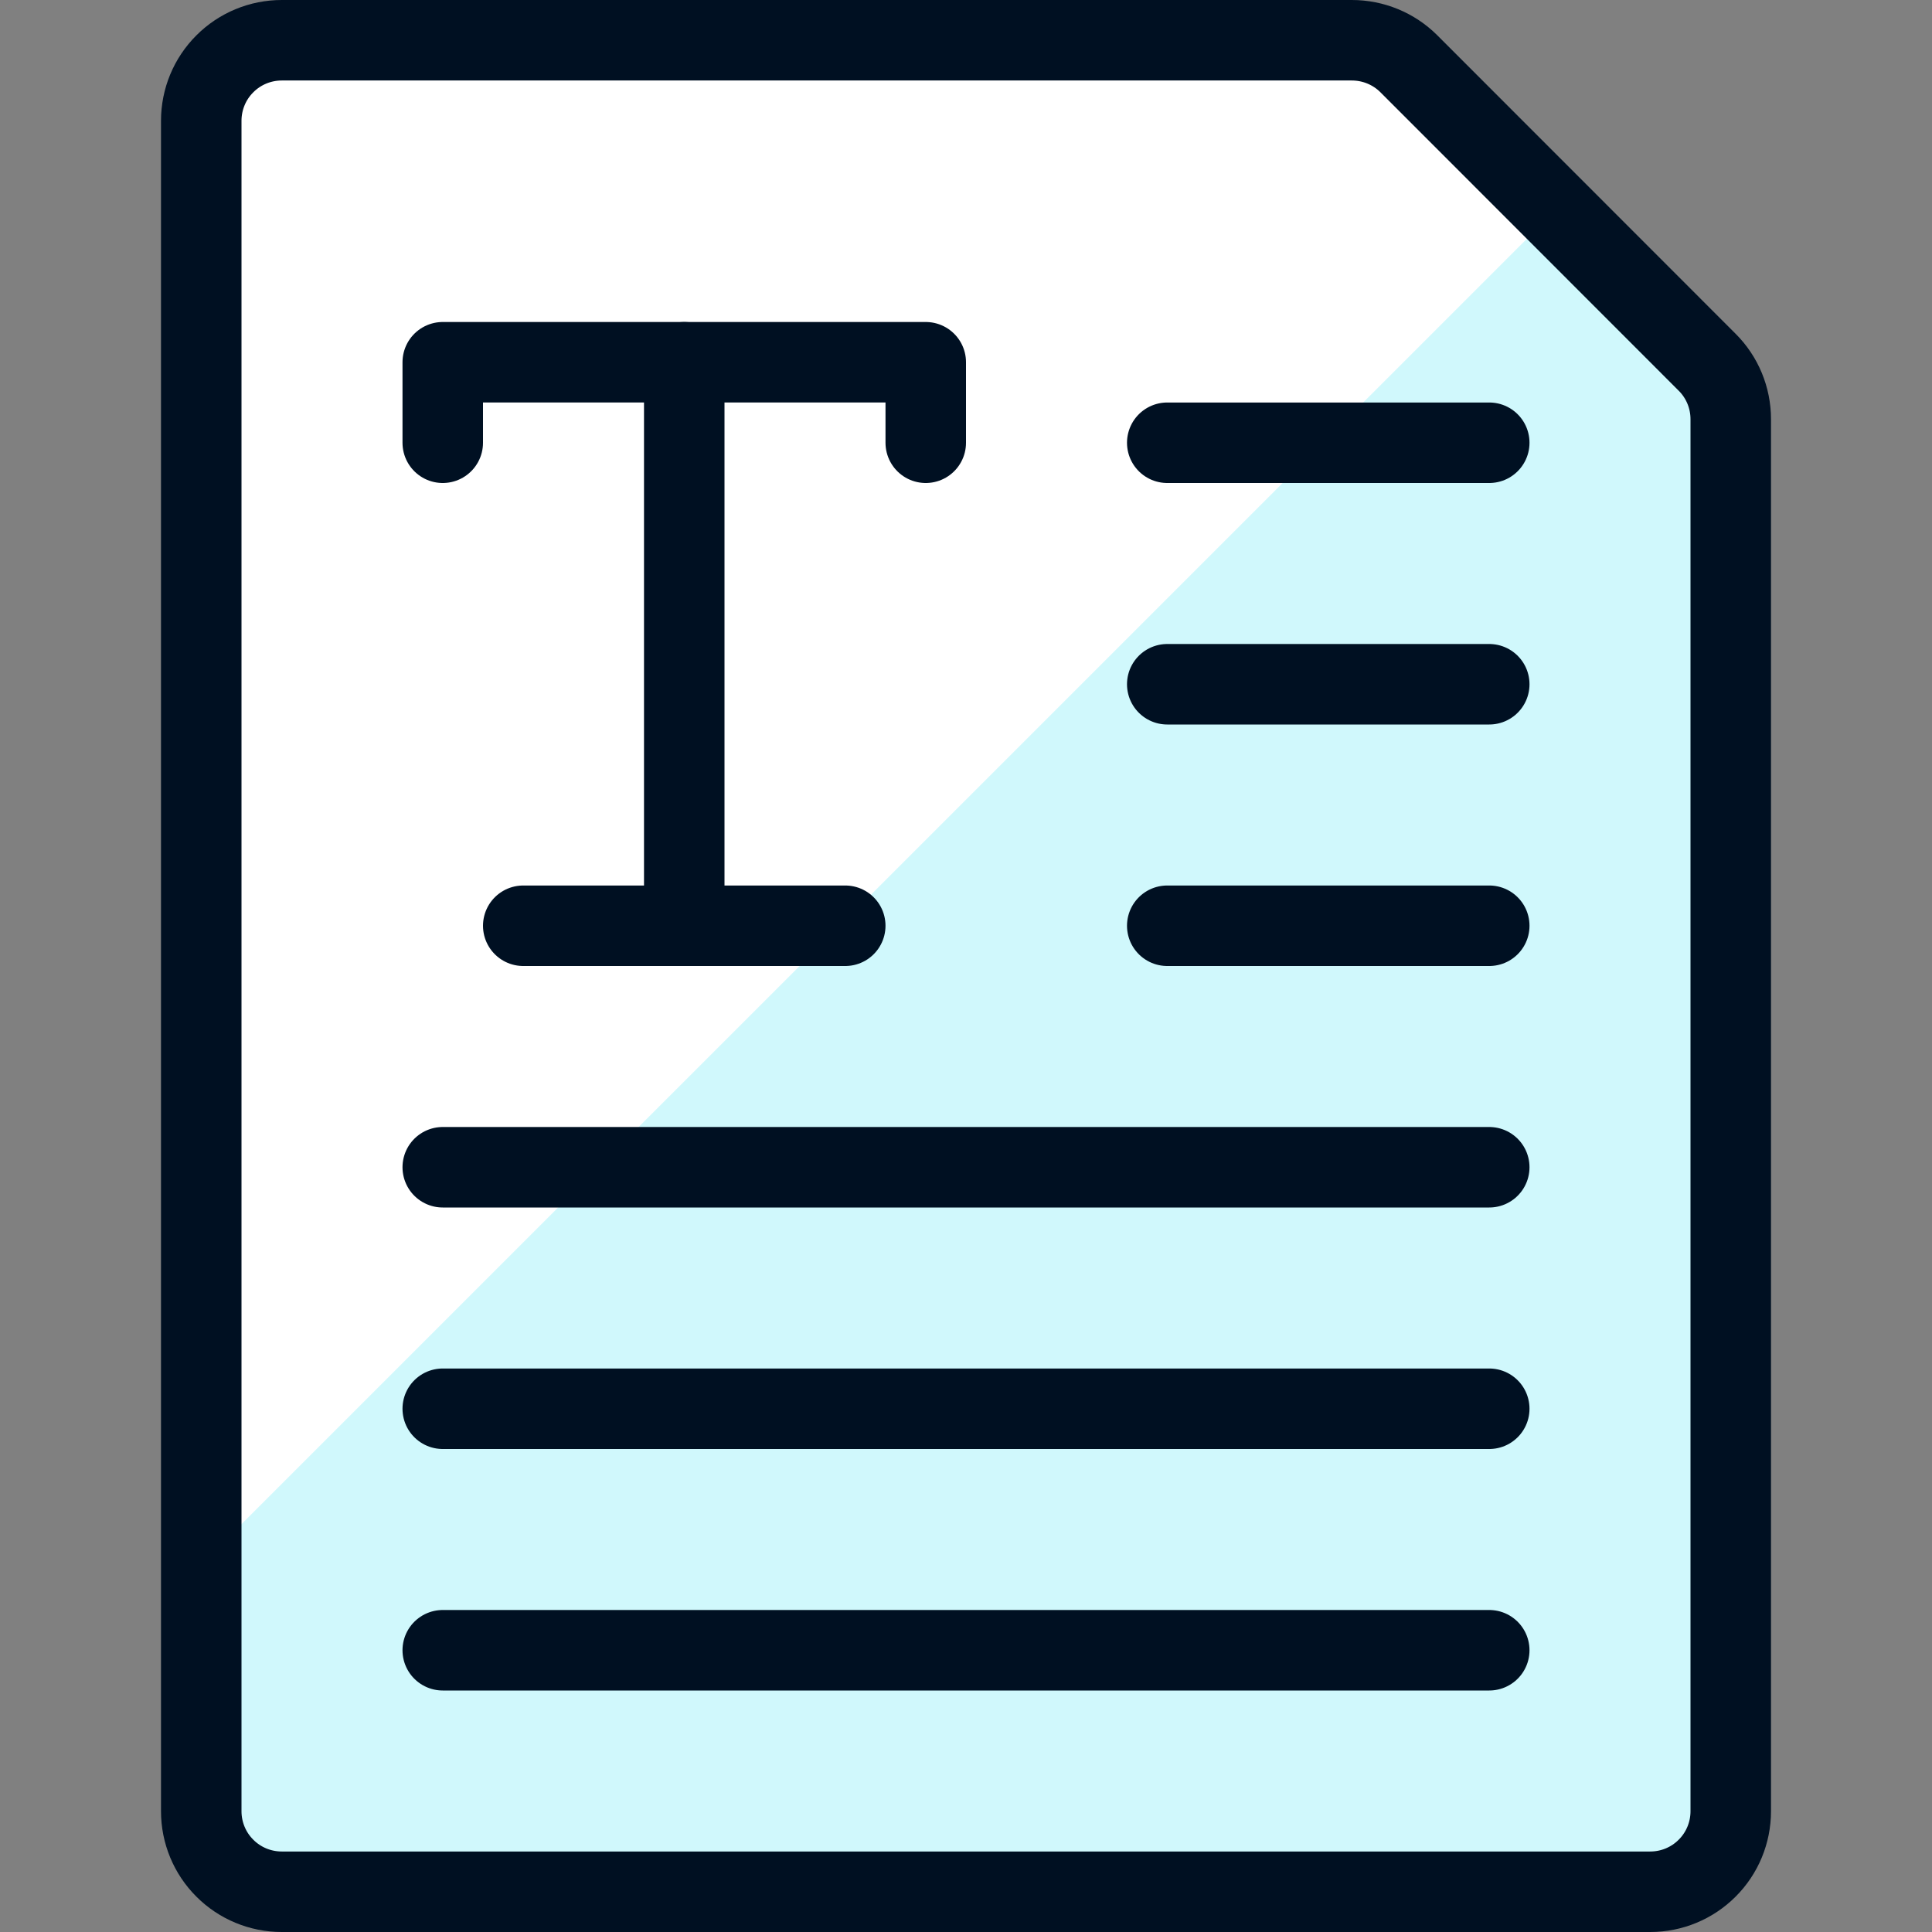
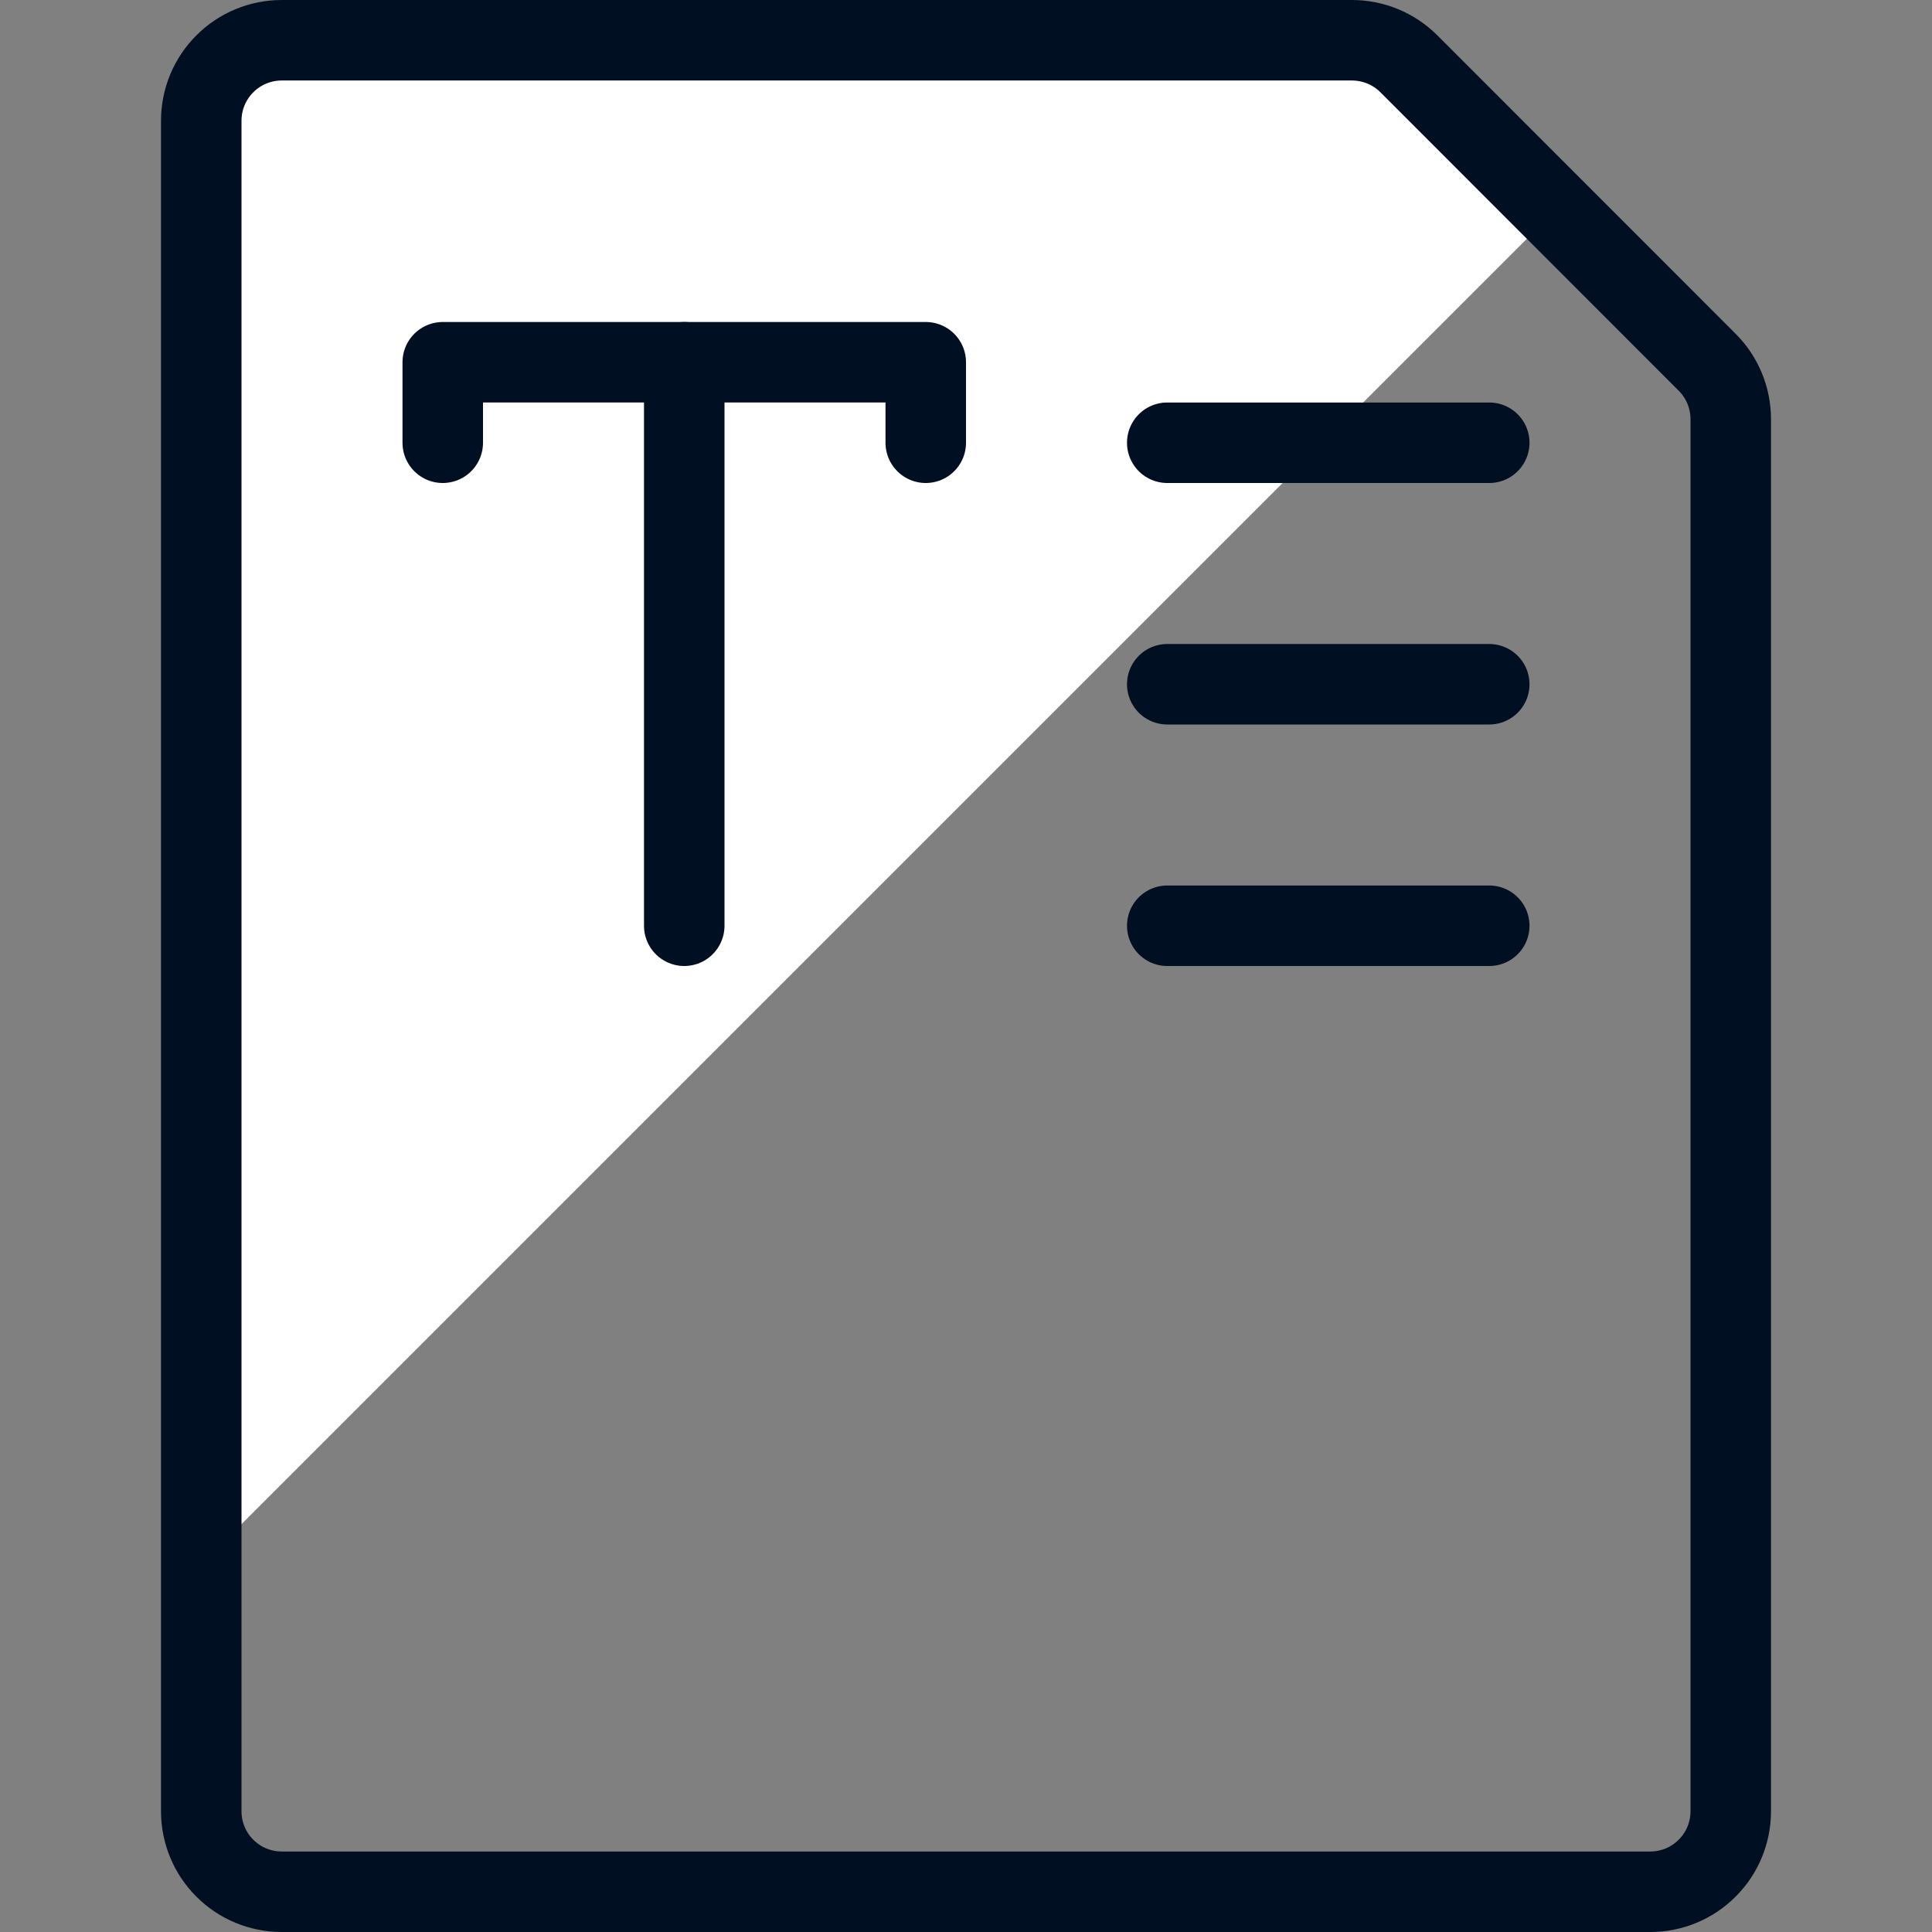
<svg xmlns="http://www.w3.org/2000/svg" width="24" height="24" viewBox="0 0 24 24" fill="none">
  <rect x="0" y="0" width="24" height="24" fill="#808080" stroke="none" />
-   <path d="M21.207 4.5C21.395 4.687 21.5 4.942 21.5 5.207V22.5C21.5 22.765 21.395 23.02 21.207 23.207C21.02 23.395 20.765 23.5 20.5 23.5H3.5C3.235 23.5 2.98 23.395 2.793 23.207C2.605 23.02 2.5 22.765 2.5 22.5V1.5C2.5 1.235 2.605 0.98 2.793 0.793C2.98 0.605 3.235 0.5 3.5 0.5H16.793C17.058 0.5 17.312 0.604 17.5 0.791L21.207 4.5Z" fill="#D0F8FC" />
  <path d="M19.321 2.613L17.5 0.791C17.312 0.604 17.058 0.5 16.793 0.5H3.5C3.235 0.5 2.98 0.605 2.793 0.793C2.605 0.98 2.5 1.235 2.5 1.5V19.433L19.321 2.613Z" fill="white" />
  <path d="M14.5 5.5H18.5" stroke="#001022" stroke-linecap="round" stroke-linejoin="round" />
-   <path d="M5.5 14.5H18.5" stroke="#001022" stroke-linecap="round" stroke-linejoin="round" />
-   <path d="M5.5 17.5H18.5" stroke="#001022" stroke-linecap="round" stroke-linejoin="round" />
-   <path d="M5.5 20.5H18.5" stroke="#001022" stroke-linecap="round" stroke-linejoin="round" />
  <path d="M14.5 8.5H18.5" stroke="#001022" stroke-linecap="round" stroke-linejoin="round" />
  <path d="M14.5 11.5H18.5" stroke="#001022" stroke-linecap="round" stroke-linejoin="round" />
  <path d="M5.5 5.5V4.5H11.5V5.5" stroke="#001022" stroke-linecap="round" stroke-linejoin="round" />
  <path d="M8.5 4.5V11.5" stroke="#001022" stroke-linecap="round" stroke-linejoin="round" />
-   <path d="M6.5 11.5H10.5" stroke="#001022" stroke-linecap="round" stroke-linejoin="round" />
  <path d="M21.207 4.5C21.395 4.687 21.5 4.942 21.5 5.207V22.5C21.5 22.765 21.395 23.02 21.207 23.207C21.02 23.395 20.765 23.5 20.5 23.5H3.5C3.235 23.5 2.98 23.395 2.793 23.207C2.605 23.02 2.5 22.765 2.5 22.5V1.5C2.5 1.235 2.605 0.98 2.793 0.793C2.98 0.605 3.235 0.5 3.5 0.5H16.793C17.058 0.5 17.312 0.604 17.5 0.791L21.207 4.5Z" stroke="#001022" stroke-linecap="round" stroke-linejoin="round" />
</svg>